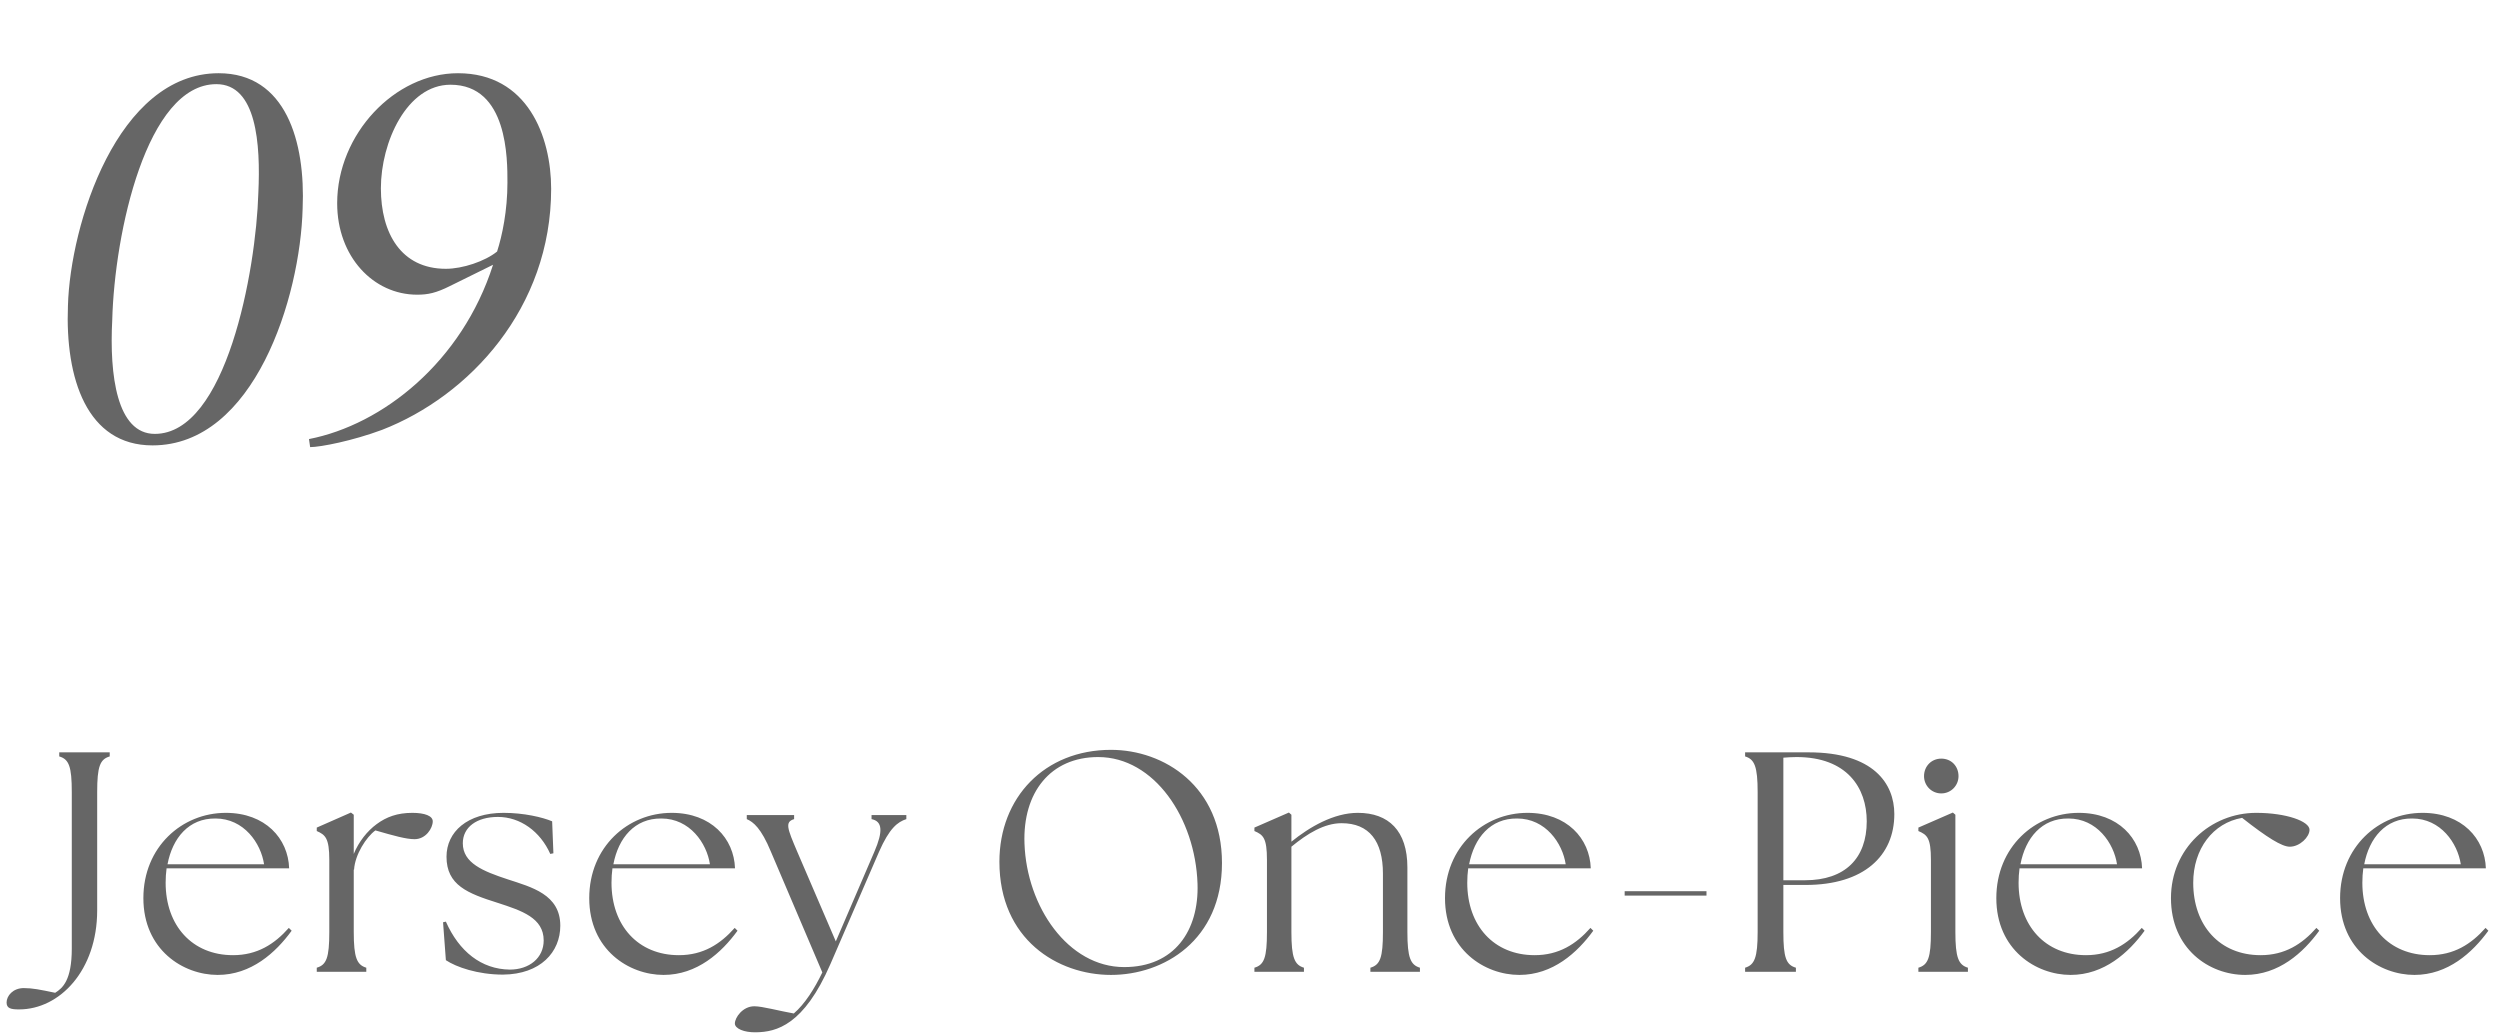
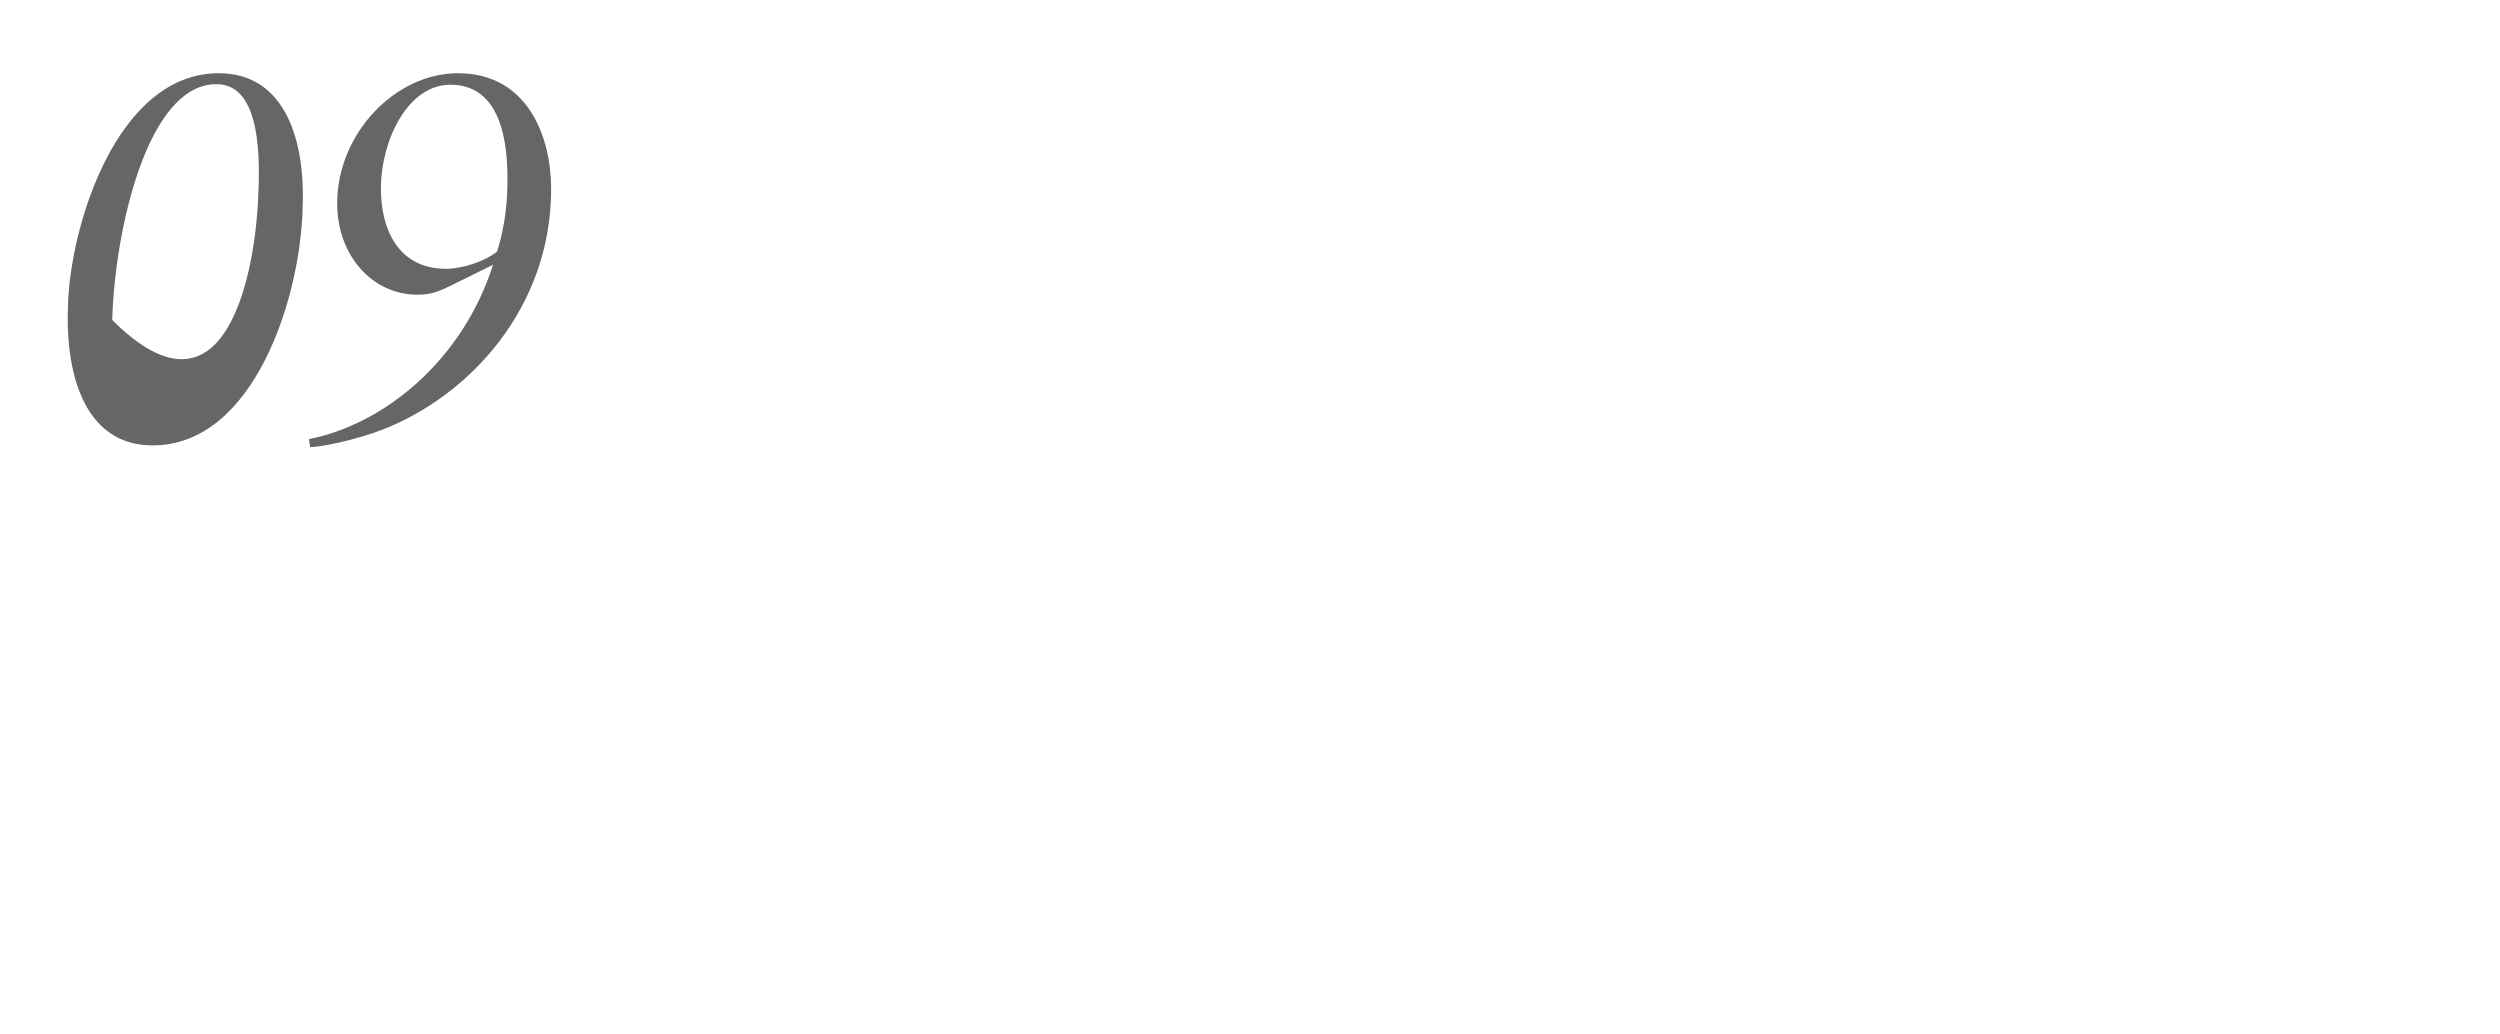
<svg xmlns="http://www.w3.org/2000/svg" width="319" height="132" viewBox="0 0 319 132" fill="none">
-   <path d="M27.9 9.343C36.488 9.343 38.984 18.078 38.617 26.592C38.323 37.968 32.451 56.832 19.459 56.832C11.092 56.832 8.303 48.318 8.67 38.996C8.964 28.647 14.982 9.343 27.9 9.343ZM27.607 10.738C18.726 10.738 14.615 29.674 14.322 40.831C13.955 47.877 14.909 55.364 19.753 55.364C28.855 55.364 32.671 34.592 32.965 24.61C33.258 18.371 32.745 10.738 27.607 10.738ZM58.437 9.343C67.318 9.343 70.327 17.417 70.327 24.096C70.327 39.29 59.904 50.52 48.748 54.85C45.005 56.245 40.894 57.052 39.573 57.052L39.426 56.025C48.821 54.19 58.95 46.189 62.914 33.785L57.409 36.501C55.647 37.381 54.62 37.602 53.225 37.602C47.647 37.602 43.023 32.757 43.023 25.931C43.023 17.123 50.363 9.343 58.437 9.343ZM57.482 10.811C51.904 10.811 48.601 18.151 48.601 24.023C48.601 29.748 51.17 34.299 56.895 34.299C59.024 34.299 61.886 33.344 63.428 32.097C64.088 30.041 64.749 26.885 64.749 23.289C64.749 20.353 64.822 10.811 57.482 10.811Z" fill="#666666" />
-   <path d="M2.44 128.8C1.4 128.8 0.84 128.68 0.84 127.92C0.84 127.08 1.64 126.08 3.04 126.08C4.16 126.08 5.12 126.28 7.04 126.68C8 126.08 9.16 125.08 9.16 121.04V101.08C9.16 97.8 8.8 96.88 7.56 96.52V96H14V96.52C12.76 96.88 12.4 97.8 12.4 101.08V116.16C12.4 123.84 7.6 128.8 2.44 128.8ZM27.775 124.4C23.375 124.4 18.295 121.2 18.295 114.6C18.295 108.08 23.215 103.72 28.815 103.72C33.855 103.72 36.775 107 36.895 110.8H21.255C21.175 111.4 21.135 112 21.135 112.64C21.135 118.12 24.535 121.88 29.735 121.88C32.815 121.88 35.015 120.48 36.855 118.4L37.215 118.76C35.175 121.56 32.055 124.4 27.775 124.4ZM21.375 110.28H33.695C33.295 107.6 31.135 104.44 27.495 104.44C24.095 104.4 22.015 106.92 21.375 110.28ZM40.419 124V123.48C41.659 123.12 42.019 122.2 42.019 118.92V109.72C42.019 106.92 41.499 106.52 40.419 106.04V105.6L44.779 103.68L45.139 103.96V108.96C45.779 107.4 46.859 106.04 48.059 105.16C49.299 104.24 50.699 103.72 52.619 103.72C54.219 103.72 55.219 104.12 55.219 104.8C55.219 105.68 54.339 107.08 52.899 107.08C51.819 107.08 50.259 106.64 47.899 105.96C46.739 106.8 45.299 109.04 45.179 110.96H45.139V118.92C45.139 122.2 45.539 123.12 46.739 123.48V124H40.419ZM64.174 124.36C60.974 124.36 58.214 123.4 56.894 122.52L56.534 117.68L56.894 117.6C58.574 121.4 61.414 123.68 65.054 123.72C67.534 123.72 69.374 122.24 69.374 120C69.374 117.12 66.574 116.2 63.494 115.2C59.694 114 56.974 112.96 56.974 109.32C56.974 106.16 59.614 103.72 64.254 103.72C66.854 103.72 69.214 104.28 70.454 104.8L70.614 108.88L70.214 108.96C68.934 106.08 66.374 104.24 63.534 104.24C60.814 104.24 59.054 105.56 59.054 107.6C59.054 110.12 61.614 111.16 64.774 112.2C67.814 113.2 71.494 114.12 71.494 118.12C71.494 121.48 68.974 124.32 64.174 124.36ZM84.667 124.4C80.267 124.4 75.187 121.2 75.187 114.6C75.187 108.08 80.107 103.72 85.707 103.72C90.747 103.72 93.667 107 93.787 110.8H78.147C78.067 111.4 78.027 112 78.027 112.64C78.027 118.12 81.427 121.88 86.627 121.88C89.707 121.88 91.907 120.48 93.747 118.4L94.107 118.76C92.067 121.56 88.947 124.4 84.667 124.4ZM78.267 110.28H90.587C90.187 107.6 88.027 104.44 84.387 104.44C80.987 104.4 78.907 106.92 78.267 110.28ZM96.489 131.72C94.929 131.76 93.769 131.24 93.769 130.6C93.769 129.84 94.769 128.4 96.249 128.4C97.289 128.4 99.449 129 101.289 129.32C102.689 128.12 103.929 126.16 104.929 124.08L98.369 108.68C97.129 105.68 96.129 104.88 95.289 104.52V104H101.329V104.52C100.129 104.88 100.449 105.68 101.729 108.68L106.649 120.12L111.569 108.68C112.689 106.08 112.609 104.8 111.209 104.52V104H115.649V104.52C114.529 104.88 113.489 105.68 112.169 108.68L105.969 123C102.569 130.84 99.049 131.68 96.489 131.72ZM141.764 124.4C134.964 124.4 127.524 119.88 127.524 109.96C127.524 101.76 133.284 95.68 141.764 95.68C148.524 95.68 155.924 100.32 155.924 110.12C155.924 120 148.484 124.4 141.764 124.4ZM143.444 123.4C149.844 123.4 153.004 118.76 152.804 112.76C152.524 104.4 147.284 96.6 140.124 96.6C134.044 96.6 130.484 101.12 130.724 107.64C131.004 115.68 136.284 123.4 143.444 123.4ZM160.063 124V123.48C161.303 123.12 161.663 122.2 161.663 118.92V109.72C161.663 106.92 161.183 106.52 160.063 106.04V105.6L164.463 103.68L164.783 103.96V107.4C167.103 105.52 170.183 103.72 173.263 103.72C177.183 103.72 179.583 106 179.583 110.68V118.92C179.583 122.2 179.983 123.12 181.183 123.48V124H174.863V123.48C176.103 123.12 176.463 122.2 176.463 118.92V111.48C176.463 107.32 174.703 105.04 171.183 105.04C168.983 105.04 166.823 106.36 164.783 108.04V118.92C164.783 122.2 165.183 123.12 166.383 123.48V124H160.063ZM193.862 124.4C189.462 124.4 184.382 121.2 184.382 114.6C184.382 108.08 189.302 103.72 194.902 103.72C199.942 103.72 202.862 107 202.982 110.8H187.342C187.262 111.4 187.222 112 187.222 112.64C187.222 118.12 190.622 121.88 195.822 121.88C198.902 121.88 201.102 120.48 202.942 118.4L203.302 118.76C201.262 121.56 198.142 124.4 193.862 124.4ZM187.462 110.28H199.782C199.382 107.6 197.222 104.44 193.582 104.44C190.182 104.4 188.102 106.92 187.462 110.28ZM207.307 114.28V113.72H217.747V114.28H207.307ZM222.676 124V123.48C223.876 123.12 224.276 122.2 224.276 118.92V101.08C224.276 97.8 223.876 96.88 222.676 96.52V96H230.796C239.076 96 241.716 100 241.716 103.88C241.716 109.2 237.836 112.92 230.396 112.92H227.556V118.92C227.556 122.2 227.916 123.12 229.156 123.48V124H222.676ZM230.316 112.32C235.436 112.32 238.196 109.52 238.196 104.8C238.196 100.52 235.676 96.6 229.236 96.6C228.676 96.6 228.036 96.64 227.556 96.68V112.32H230.316ZM244.786 124V123.48C246.026 123.12 246.386 122.2 246.386 118.92V109.72C246.386 106.92 245.906 106.52 244.786 106.04V105.6L249.186 103.68L249.506 103.96V118.92C249.506 122.2 249.906 123.12 251.106 123.48V124H244.786ZM247.706 101.24C246.466 101.24 245.506 100.24 245.506 99.04C245.506 97.76 246.466 96.8 247.706 96.8C248.986 96.8 249.906 97.76 249.906 99.04C249.906 100.24 248.946 101.24 247.706 101.24ZM264.211 124.4C259.811 124.4 254.731 121.2 254.731 114.6C254.731 108.08 259.651 103.72 265.251 103.72C270.291 103.72 273.211 107 273.331 110.8H257.691C257.611 111.4 257.571 112 257.571 112.64C257.571 118.12 260.971 121.88 266.171 121.88C269.251 121.88 271.451 120.48 273.291 118.4L273.651 118.76C271.611 121.56 268.491 124.4 264.211 124.4ZM257.811 110.28H270.131C269.731 107.6 267.571 104.44 263.931 104.44C260.531 104.4 258.451 106.92 257.811 110.28ZM286.495 124.4C281.855 124.4 277.015 121.04 277.015 114.6C277.015 108.28 282.055 103.72 287.895 103.72C291.735 103.72 294.695 104.8 294.695 105.88C294.695 106.8 293.455 108.04 292.175 108.04C291.175 108.04 289.295 106.88 286.095 104.36C282.375 105 279.855 108.32 279.855 112.64C279.855 118.12 283.255 121.88 288.455 121.88C291.535 121.88 293.735 120.48 295.575 118.4L295.935 118.76C293.895 121.56 290.775 124.4 286.495 124.4ZM308.076 124.4C303.676 124.4 298.596 121.2 298.596 114.6C298.596 108.08 303.516 103.72 309.116 103.72C314.156 103.72 317.076 107 317.196 110.8H301.556C301.476 111.4 301.436 112 301.436 112.64C301.436 118.12 304.836 121.88 310.036 121.88C313.116 121.88 315.316 120.48 317.156 118.4L317.516 118.76C315.476 121.56 312.356 124.4 308.076 124.4ZM301.676 110.28H313.996C313.596 107.6 311.436 104.44 307.796 104.44C304.396 104.4 302.316 106.92 301.676 110.28Z" fill="#666666" />
+   <path d="M27.9 9.343C36.488 9.343 38.984 18.078 38.617 26.592C38.323 37.968 32.451 56.832 19.459 56.832C11.092 56.832 8.303 48.318 8.67 38.996C8.964 28.647 14.982 9.343 27.9 9.343ZM27.607 10.738C18.726 10.738 14.615 29.674 14.322 40.831C28.855 55.364 32.671 34.592 32.965 24.61C33.258 18.371 32.745 10.738 27.607 10.738ZM58.437 9.343C67.318 9.343 70.327 17.417 70.327 24.096C70.327 39.29 59.904 50.52 48.748 54.85C45.005 56.245 40.894 57.052 39.573 57.052L39.426 56.025C48.821 54.19 58.95 46.189 62.914 33.785L57.409 36.501C55.647 37.381 54.62 37.602 53.225 37.602C47.647 37.602 43.023 32.757 43.023 25.931C43.023 17.123 50.363 9.343 58.437 9.343ZM57.482 10.811C51.904 10.811 48.601 18.151 48.601 24.023C48.601 29.748 51.17 34.299 56.895 34.299C59.024 34.299 61.886 33.344 63.428 32.097C64.088 30.041 64.749 26.885 64.749 23.289C64.749 20.353 64.822 10.811 57.482 10.811Z" fill="#666666" />
</svg>